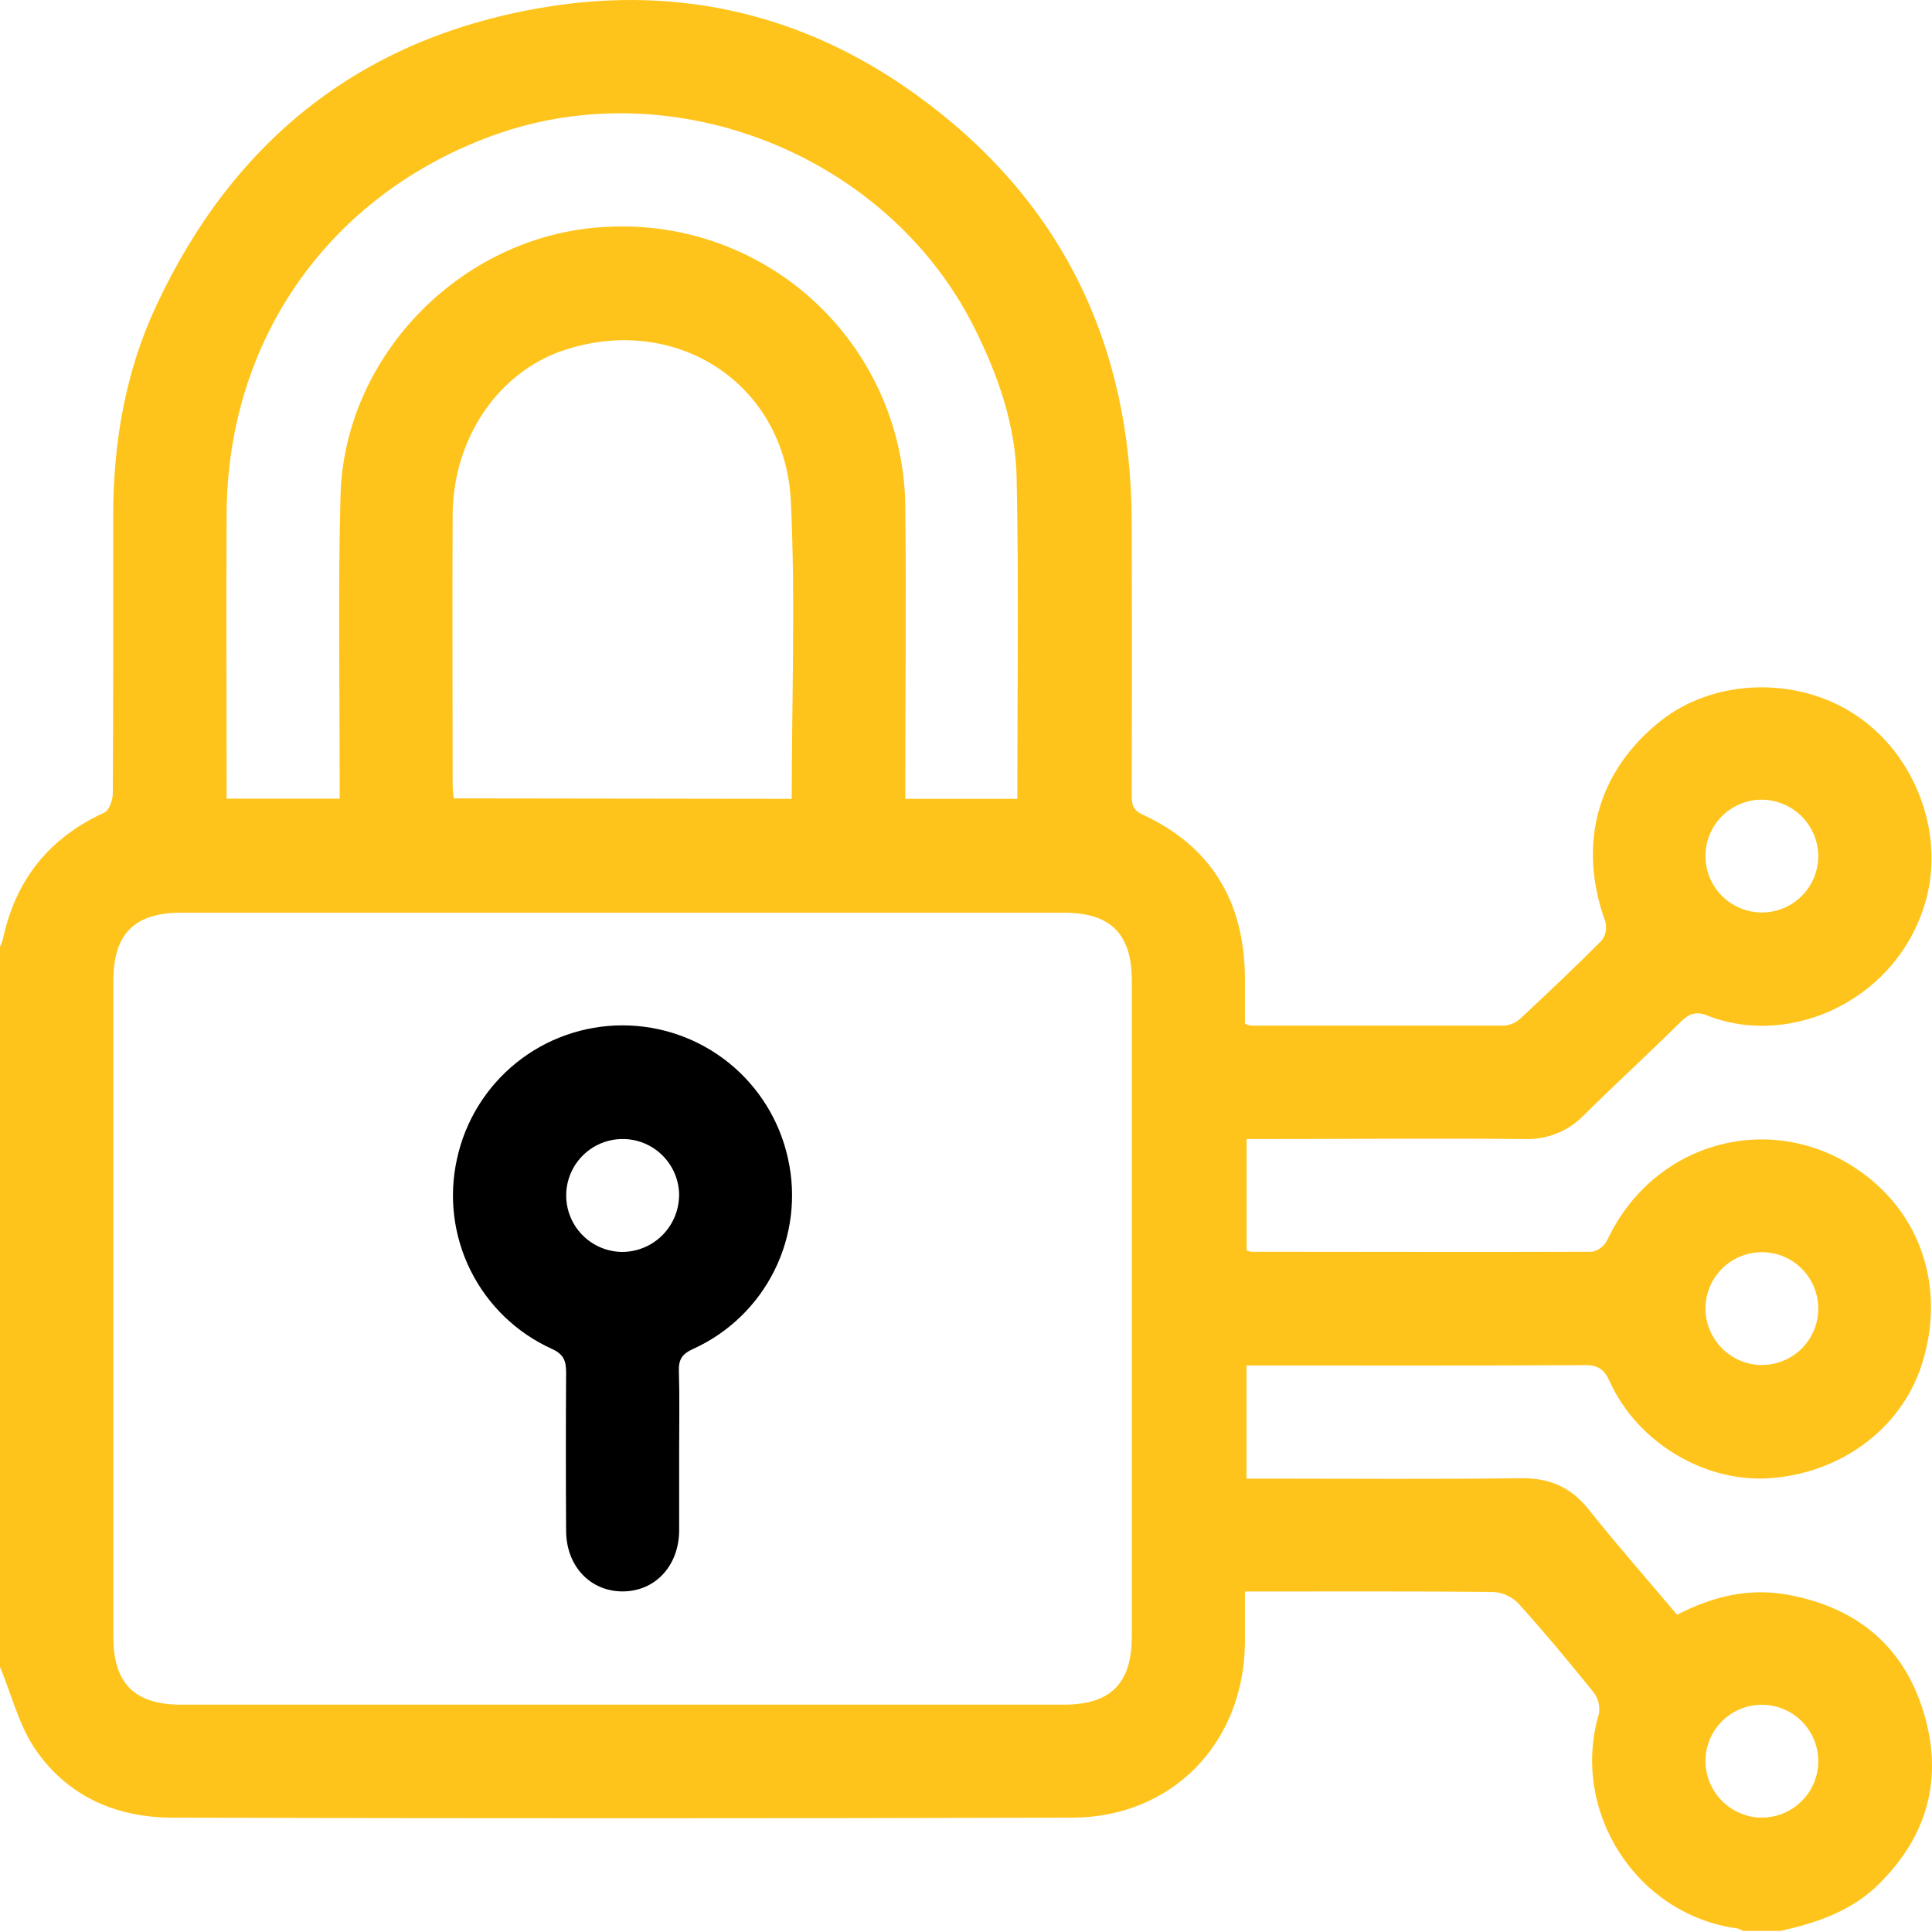
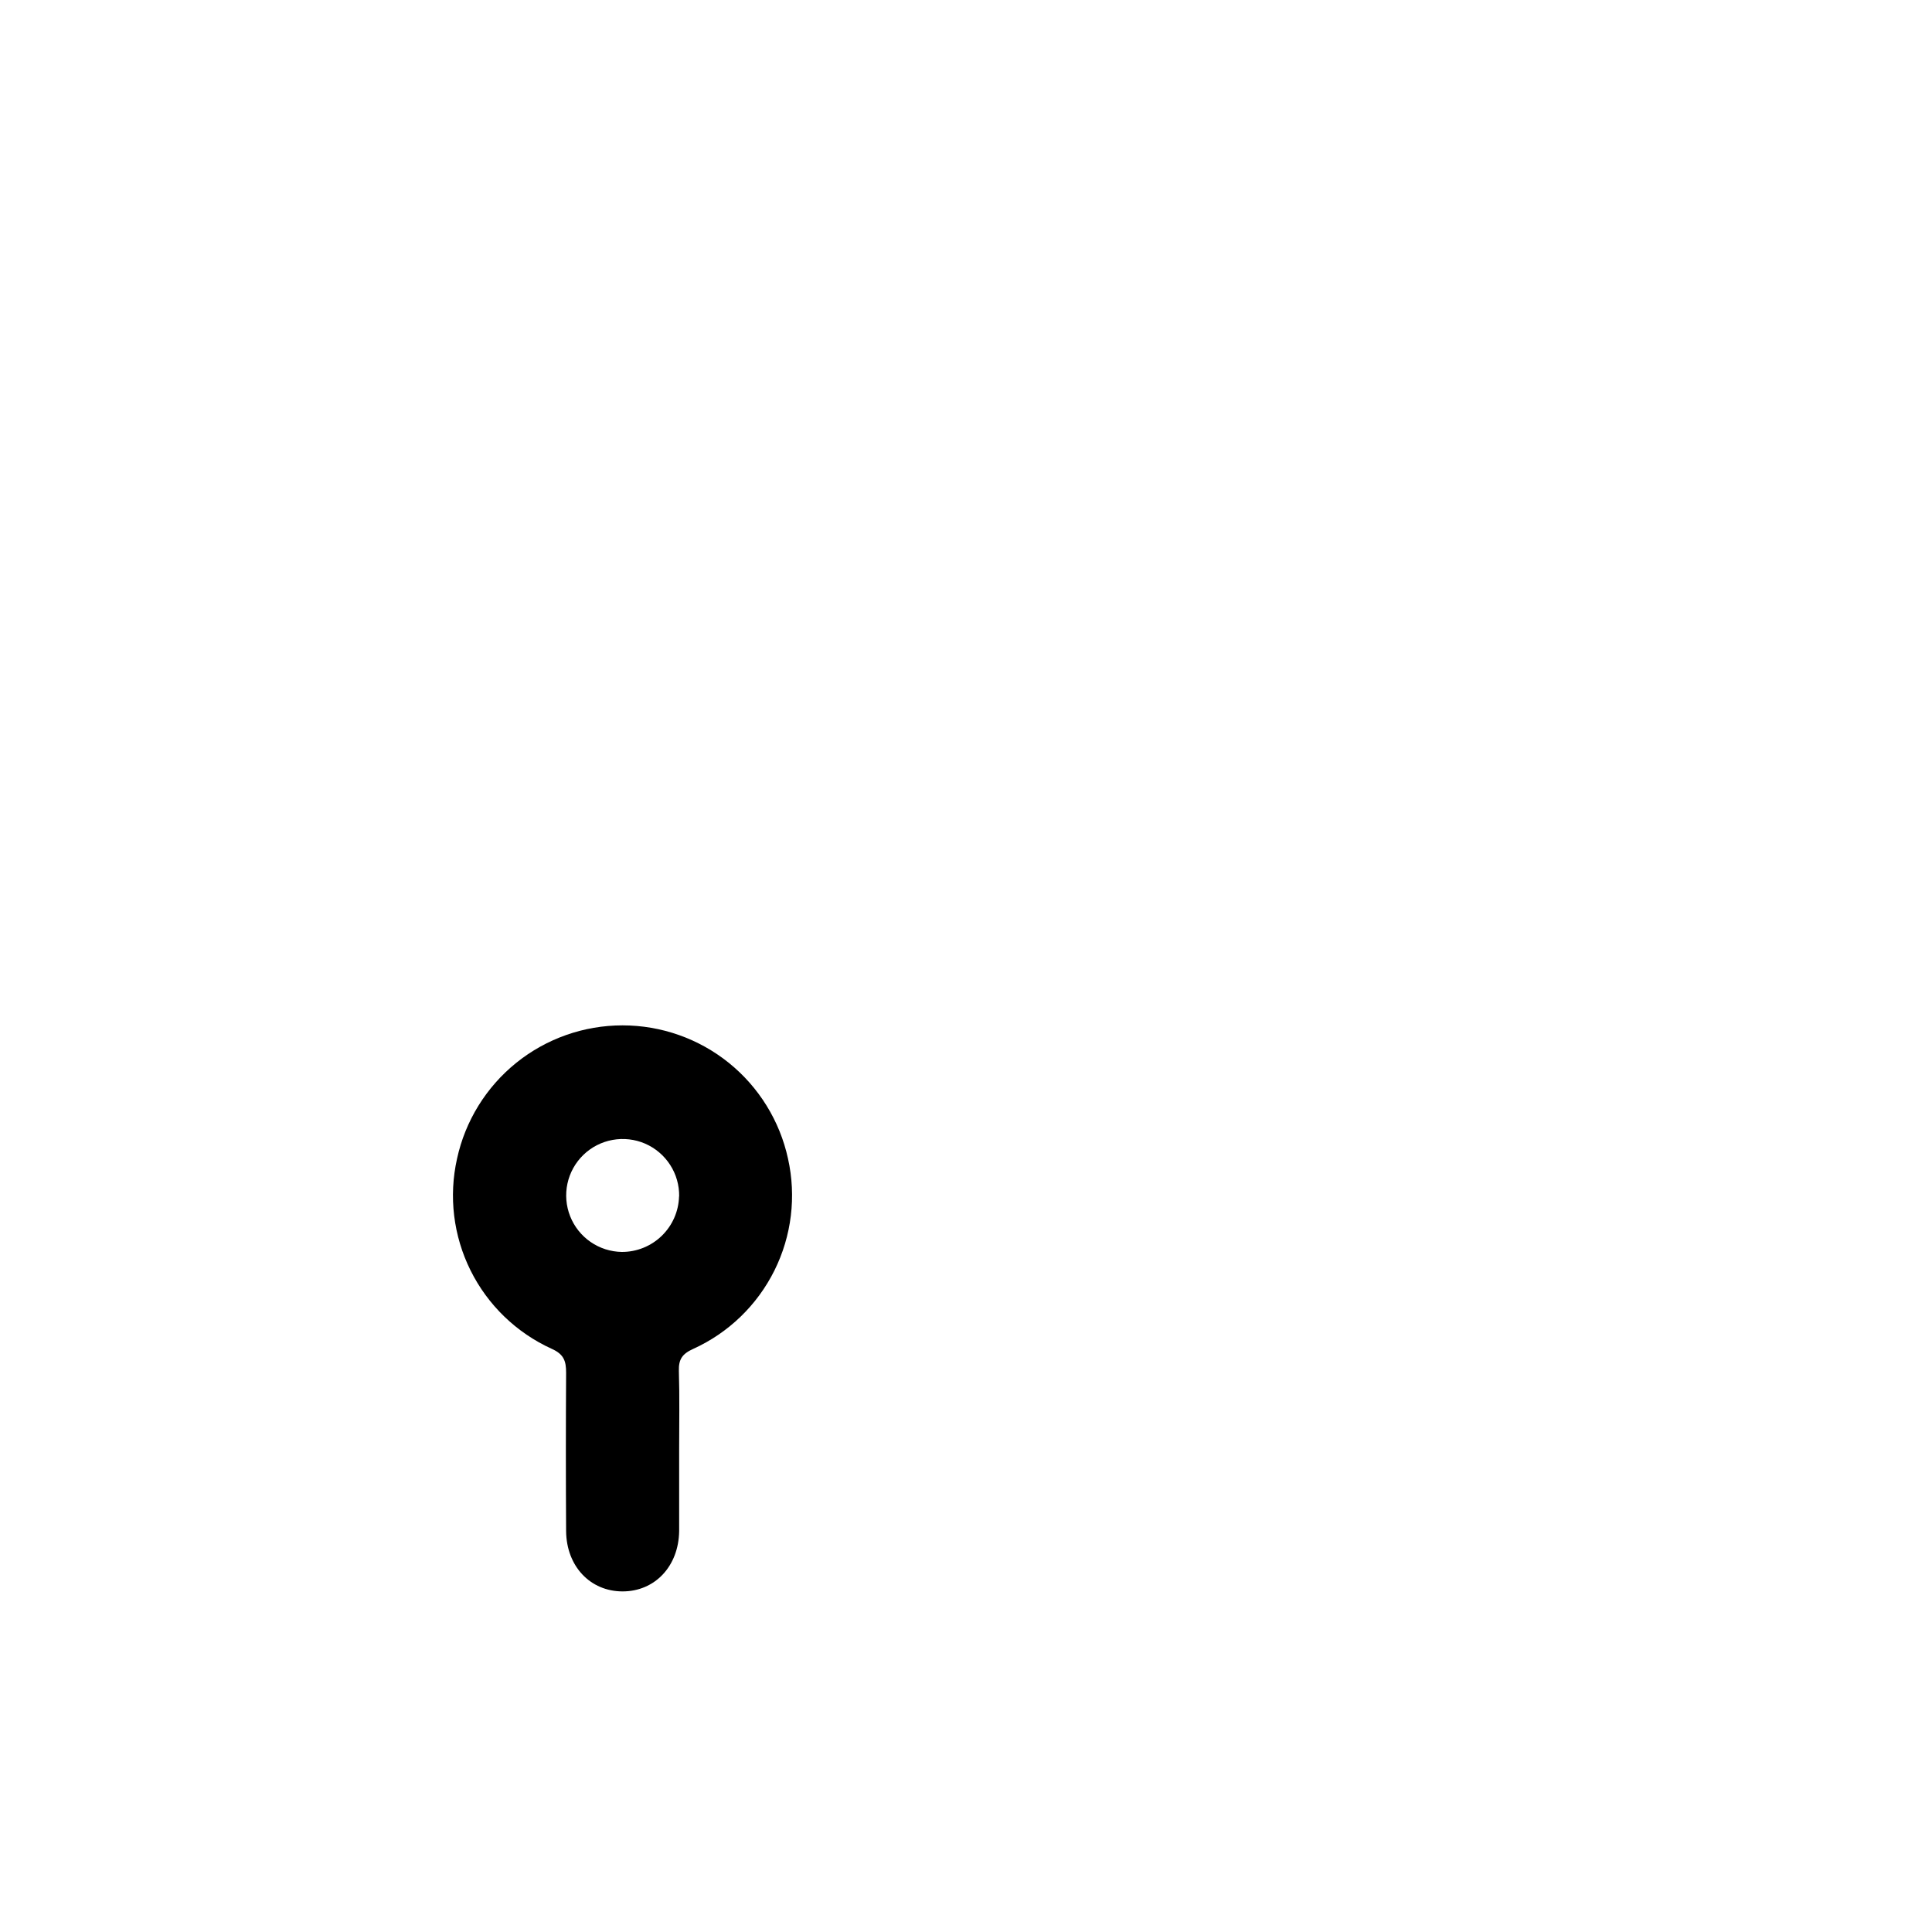
<svg xmlns="http://www.w3.org/2000/svg" width="55" height="55" viewBox="0 0 55 55" fill="none">
-   <path d="M50.689 54.969H49.615C49.571 54.939 49.524 54.916 49.473 54.901C46.584 54.518 44.695 51.564 45.518 48.785C45.536 48.679 45.532 48.571 45.506 48.466C45.48 48.362 45.432 48.264 45.367 48.178C44.671 47.316 43.962 46.463 43.218 45.639C43.028 45.448 42.773 45.334 42.503 45.32C40.322 45.297 38.139 45.307 35.956 45.307H35.44C35.44 45.841 35.44 46.32 35.44 46.803C35.395 49.642 33.357 51.737 30.525 51.745C21.99 51.768 13.455 51.768 4.92 51.745C3.285 51.745 1.887 51.121 0.973 49.75C0.522 49.066 0.321 48.218 0 47.453V26.949C0.032 26.888 0.058 26.823 0.078 26.756C0.432 25.062 1.387 23.858 2.968 23.133C3.108 23.069 3.211 22.773 3.211 22.581C3.227 19.953 3.222 17.322 3.222 14.692C3.222 12.609 3.568 10.583 4.451 8.696C6.677 3.934 10.372 1.026 15.591 0.192C19.405 -0.419 22.938 0.433 26.066 2.686C30.203 5.665 32.205 9.78 32.218 14.868C32.225 17.445 32.225 20.022 32.218 22.598C32.218 22.854 32.218 23.05 32.524 23.188C34.479 24.089 35.412 25.657 35.44 27.789C35.44 28.248 35.44 28.707 35.44 29.144C35.494 29.167 35.549 29.185 35.606 29.197C38.004 29.197 40.403 29.197 42.801 29.197C42.974 29.19 43.139 29.123 43.268 29.008C44.055 28.276 44.834 27.538 45.596 26.776C45.653 26.7 45.692 26.613 45.711 26.519C45.729 26.426 45.725 26.329 45.701 26.238C44.901 24.04 45.465 21.961 47.275 20.523C48.806 19.308 51.181 19.243 52.853 20.372C54.526 21.501 55.331 23.674 54.849 25.546C54.094 28.441 50.988 29.859 48.605 28.91C48.301 28.788 48.097 28.846 47.859 29.076C46.944 29.984 45.993 30.853 45.077 31.759C44.859 31.983 44.596 32.157 44.306 32.272C44.016 32.386 43.705 32.438 43.393 32.425C40.942 32.404 38.49 32.425 36.039 32.425H35.488V35.592C35.529 35.612 35.571 35.626 35.615 35.635C38.854 35.635 42.099 35.647 45.331 35.635C45.425 35.613 45.511 35.571 45.586 35.511C45.661 35.451 45.721 35.376 45.762 35.289C47.154 32.348 50.75 31.518 53.254 33.573C54.8 34.844 55.353 36.856 54.704 38.861C54.114 40.69 52.365 41.97 50.315 42.085C48.486 42.186 46.599 41.041 45.825 39.328C45.674 38.995 45.506 38.859 45.122 38.862C42.079 38.881 39.037 38.872 35.994 38.872H35.485V42.093H36.087C38.485 42.093 40.884 42.113 43.281 42.081C44.103 42.07 44.716 42.329 45.23 42.976C46.04 43.993 46.903 44.971 47.742 45.969C48.765 45.442 49.789 45.196 50.901 45.4C52.923 45.773 54.267 46.93 54.809 48.91C55.326 50.804 54.779 52.432 53.349 53.768C52.581 54.452 51.655 54.753 50.689 54.969ZM17.724 48.528H30.286C31.616 48.528 32.218 47.924 32.22 46.594V27.915C32.22 26.585 31.616 25.983 30.286 25.983C21.91 25.983 13.535 25.983 5.159 25.983C3.829 25.983 3.227 26.585 3.227 27.915C3.227 34.143 3.227 40.369 3.227 46.596C3.227 47.926 3.831 48.528 5.161 48.528H17.724ZM28.961 22.741C28.961 19.66 29.004 16.637 28.942 13.616C28.913 12.103 28.412 10.677 27.73 9.316C25.273 4.426 19.217 1.996 14.071 3.843C9.391 5.527 6.475 9.644 6.451 14.632C6.438 17.189 6.451 19.748 6.451 22.307V22.736H9.67V22.114C9.67 19.454 9.622 16.78 9.693 14.117C9.802 10.043 13.25 6.621 17.315 6.457C18.404 6.401 19.492 6.568 20.514 6.946C21.536 7.324 22.471 7.905 23.262 8.655C24.052 9.405 24.683 10.308 25.114 11.309C25.546 12.31 25.769 13.388 25.772 14.477C25.802 17.036 25.772 19.595 25.772 22.152V22.741H28.961ZM22.539 22.741C22.539 19.878 22.649 17.066 22.513 14.261C22.346 10.901 19.229 8.909 16.045 9.973C14.191 10.593 12.907 12.467 12.886 14.629C12.873 17.203 12.886 19.783 12.886 22.354C12.886 22.473 12.906 22.591 12.917 22.728L22.539 22.741ZM50.14 22.764C49.822 22.768 49.513 22.865 49.251 23.044C48.988 23.223 48.785 23.476 48.666 23.771C48.548 24.066 48.52 24.389 48.585 24.7C48.65 25.011 48.806 25.296 49.033 25.518C49.26 25.74 49.547 25.89 49.86 25.949C50.172 26.008 50.495 25.972 50.787 25.848C51.079 25.723 51.328 25.515 51.501 25.249C51.675 24.983 51.766 24.672 51.763 24.354C51.755 23.928 51.579 23.523 51.275 23.226C50.97 22.929 50.561 22.764 50.135 22.766L50.14 22.764ZM50.14 38.859C50.458 38.862 50.77 38.771 51.036 38.597C51.302 38.423 51.511 38.174 51.635 37.881C51.759 37.588 51.794 37.265 51.734 36.953C51.675 36.641 51.524 36.353 51.301 36.126C51.078 35.9 50.793 35.744 50.481 35.68C50.17 35.616 49.846 35.645 49.552 35.765C49.257 35.885 49.005 36.09 48.826 36.353C48.648 36.616 48.552 36.927 48.55 37.245C48.551 37.668 48.718 38.074 49.014 38.376C49.311 38.678 49.714 38.852 50.137 38.861L50.14 38.859ZM50.13 51.743C50.448 51.748 50.76 51.659 51.027 51.487C51.294 51.315 51.504 51.067 51.63 50.776C51.757 50.484 51.794 50.161 51.736 49.849C51.679 49.536 51.531 49.248 51.31 49.019C51.089 48.791 50.805 48.634 50.494 48.567C50.183 48.5 49.86 48.527 49.564 48.644C49.269 48.761 49.015 48.964 48.834 49.225C48.654 49.487 48.555 49.796 48.55 50.114C48.548 50.538 48.711 50.946 49.006 51.251C49.3 51.556 49.703 51.733 50.127 51.745L50.13 51.743Z" fill="#FFC41B" />
  <path d="M19.334 41.282C19.334 42.05 19.334 42.82 19.334 43.589C19.32 44.587 18.644 45.304 17.724 45.304C16.805 45.304 16.125 44.59 16.116 43.588C16.107 42.085 16.107 40.582 16.116 39.08C16.116 38.748 16.055 38.553 15.704 38.397C14.702 37.941 13.887 37.154 13.397 36.169C12.906 35.183 12.77 34.059 13.011 32.985C13.245 31.91 13.84 30.947 14.697 30.256C15.554 29.566 16.621 29.19 17.722 29.19C18.822 29.19 19.89 29.566 20.747 30.256C21.604 30.947 22.199 31.91 22.433 32.985C22.673 34.059 22.536 35.184 22.046 36.169C21.555 37.155 20.741 37.942 19.739 38.398C19.422 38.54 19.317 38.696 19.326 39.027C19.349 39.779 19.334 40.53 19.334 41.282ZM19.334 34.059C19.339 33.741 19.25 33.428 19.077 33.161C18.905 32.894 18.657 32.684 18.366 32.557C18.074 32.431 17.751 32.394 17.438 32.451C17.125 32.508 16.836 32.656 16.608 32.877C16.379 33.099 16.221 33.383 16.154 33.694C16.087 34.005 16.114 34.328 16.231 34.624C16.348 34.92 16.55 35.174 16.812 35.355C17.074 35.536 17.383 35.635 17.701 35.64C18.125 35.642 18.534 35.477 18.838 35.182C19.143 34.886 19.32 34.483 19.331 34.059H19.334Z" fill="black" />
</svg>